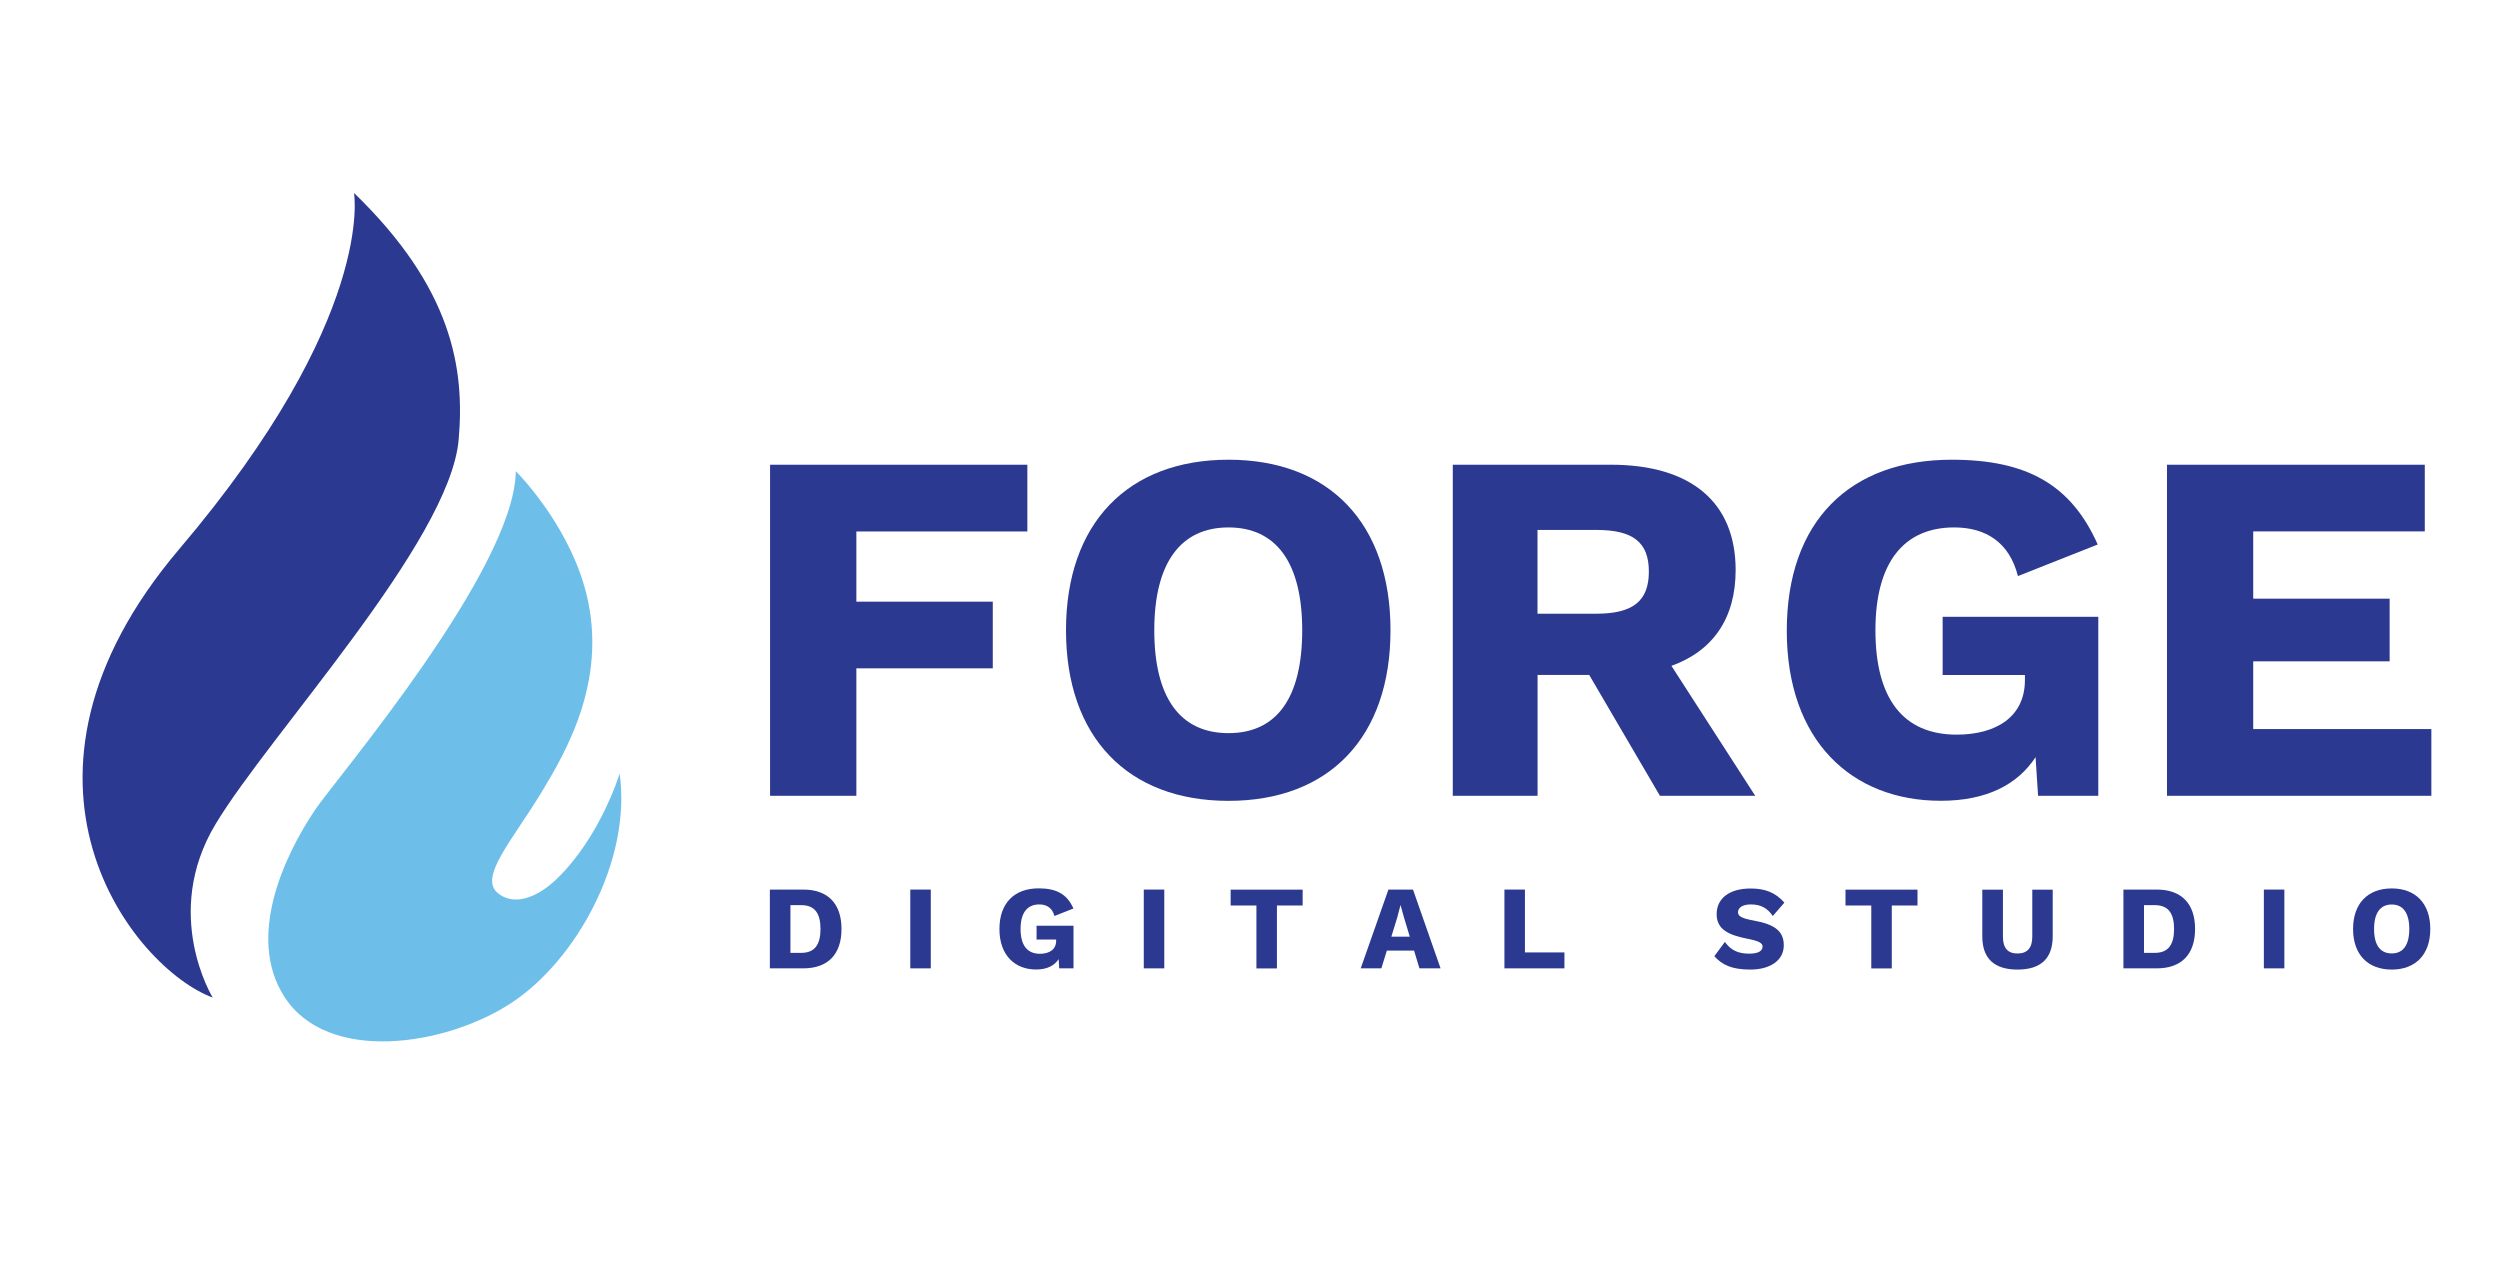
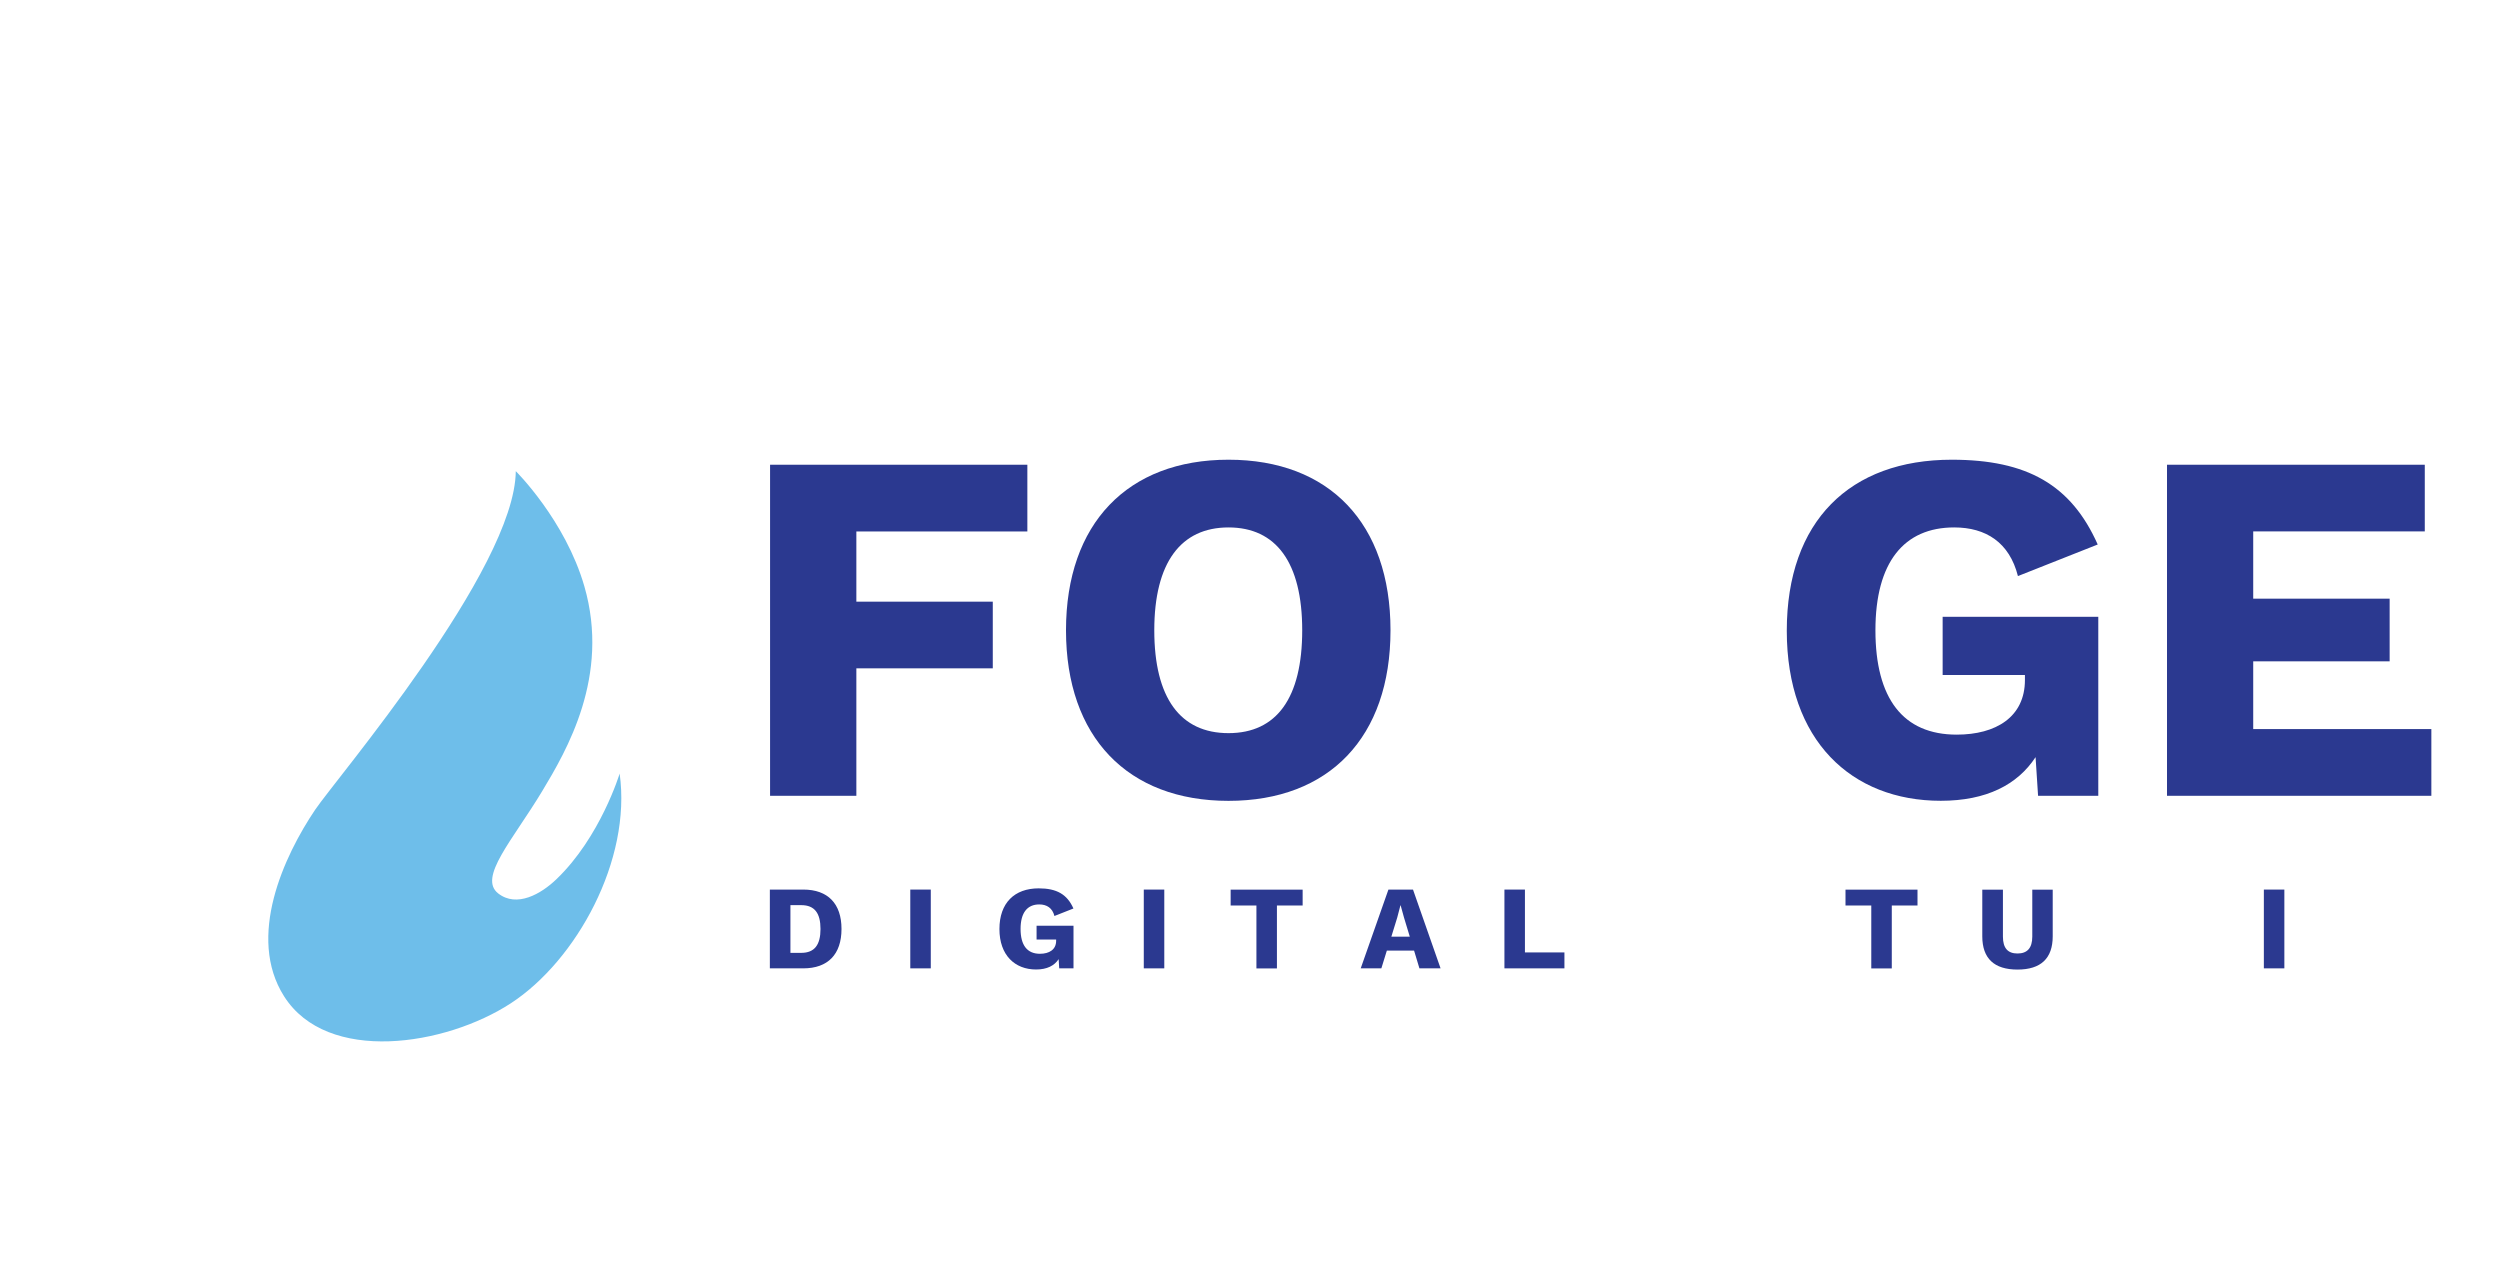
<svg xmlns="http://www.w3.org/2000/svg" id="Layer_1" data-name="Layer 1" viewBox="0 0 350 180">
  <defs>
    <style>
      .cls-1 {
        fill: #6ebeea;
      }

      .cls-2 {
        fill: #2b3990;
      }
    </style>
  </defs>
  <g>
-     <path class="cls-2" d="M119.89,74.4v9.83h19.1v9.34h-19.1v17.84h-12.08v-46.35h36.02v9.34h-23.95Z" />
+     <path class="cls-2" d="M119.89,74.4v9.83h19.1v9.34h-19.1v17.84h-12.08v-46.35h36.02v9.34h-23.95" />
    <path class="cls-2" d="M194.67,88.24c0,14.96-8.57,23.88-22.68,23.88s-22.75-8.92-22.75-23.88,8.64-23.88,22.75-23.88,22.68,8.92,22.68,23.88ZM161.6,88.24c0,9.48,3.65,14.4,10.39,14.4s10.32-4.92,10.32-14.4-3.65-14.4-10.32-14.4-10.39,4.92-10.39,14.4Z" />
-     <path class="cls-2" d="M222.49,94.49h-7.23v16.92h-11.87v-46.35h22.12c11.17,0,17.48,5.2,17.48,14.75,0,6.74-3.16,11.31-8.99,13.41l11.73,18.19h-13.34l-9.9-16.92ZM215.25,85.92h8.22c5.13,0,7.37-1.76,7.37-5.9s-2.25-5.83-7.37-5.83h-8.22v11.73Z" />
    <path class="cls-2" d="M293.76,86.34v25.07h-8.43l-.35-5.41c-2.53,3.86-6.88,6.11-13.27,6.11-12.5,0-21.56-8.43-21.56-23.8s8.85-23.95,23.1-23.95c10.53,0,16.71,3.51,20.43,11.87l-11.17,4.42c-1.19-4.71-4.49-6.81-8.92-6.81-7.02,0-11.03,4.85-11.03,14.4s3.86,14.61,11.38,14.61c5.48,0,9.55-2.46,9.55-7.65v-.7h-11.52v-8.15h21.77Z" />
    <path class="cls-2" d="M340.39,102.07v9.34h-37.01v-46.35h36.09v9.34h-24.02v9.41h19.1v8.78h-19.1v9.48h24.93Z" />
  </g>
  <g>
    <path class="cls-2" d="M117.81,130.06c0,3.53-1.89,5.51-5.35,5.51h-4.68v-11.03h4.68c3.46,0,5.35,1.99,5.35,5.51ZM114.87,130.06c0-2.21-.82-3.34-2.69-3.34h-1.52v6.68h1.52c1.87,0,2.69-1.14,2.69-3.34Z" />
    <path class="cls-2" d="M130.31,135.57h-2.87v-11.03h2.87v11.03Z" />
    <path class="cls-2" d="M150.29,129.61v5.96h-2l-.08-1.29c-.6.92-1.64,1.45-3.16,1.45-2.97,0-5.13-2-5.13-5.66s2.11-5.7,5.5-5.7c2.51,0,3.98.83,4.86,2.82l-2.66,1.05c-.28-1.12-1.07-1.62-2.12-1.62-1.67,0-2.62,1.15-2.62,3.43s.92,3.48,2.71,3.48c1.3,0,2.27-.58,2.27-1.82v-.17h-2.74v-1.94h5.18Z" />
    <path class="cls-2" d="M163,135.57h-2.87v-11.03h2.87v11.03Z" />
    <path class="cls-2" d="M182.36,126.77h-3.59v8.81h-2.87v-8.81h-3.61v-2.22h10.08v2.22Z" />
    <path class="cls-2" d="M197.97,133.08h-3.81l-.77,2.49h-2.89l3.88-11.03h3.44l3.86,11.03h-2.96l-.75-2.49ZM197.37,131.13l-.8-2.64-.48-1.74h-.03l-.45,1.72-.82,2.66h2.59Z" />
    <path class="cls-2" d="M219.02,133.35v2.22h-8.4v-11.03h2.87v8.8h5.53Z" />
-     <path class="cls-2" d="M249.81,126.37l-1.62,1.87c-.74-1.1-1.67-1.62-3.07-1.62-1.19,0-1.8.47-1.8,1.1,0,.57.6.87,2.17,1.15,3.06.55,4.24,1.54,4.24,3.48,0,2.16-2,3.39-4.66,3.39s-3.98-.67-5.06-1.87l1.47-2c.9,1.25,1.97,1.64,3.44,1.64,1.24,0,1.84-.37,1.84-1,0-.52-.63-.8-2.14-1.09-2.61-.52-4.29-1.29-4.29-3.44s1.72-3.59,4.75-3.59c2.07,0,3.48.57,4.75,1.99Z" />
    <path class="cls-2" d="M268.44,126.77h-3.59v8.81h-2.87v-8.81h-3.61v-2.22h10.08v2.22Z" />
    <path class="cls-2" d="M287.38,131.08c0,3.11-1.67,4.66-4.93,4.66s-4.93-1.55-4.93-4.66v-6.53h2.89v6.58c0,1.59.67,2.36,2.04,2.36s2.07-.77,2.07-2.36v-6.58h2.86v6.53Z" />
-     <path class="cls-2" d="M307.31,130.06c0,3.53-1.89,5.51-5.35,5.51h-4.68v-11.03h4.68c3.46,0,5.35,1.99,5.35,5.51ZM304.37,130.06c0-2.21-.82-3.34-2.69-3.34h-1.52v6.68h1.52c1.87,0,2.69-1.14,2.69-3.34Z" />
    <path class="cls-2" d="M319.81,135.57h-2.87v-11.03h2.87v11.03Z" />
-     <path class="cls-2" d="M340.24,130.06c0,3.56-2.04,5.68-5.4,5.68s-5.41-2.12-5.41-5.68,2.05-5.68,5.41-5.68,5.4,2.12,5.4,5.68ZM332.37,130.06c0,2.26.87,3.42,2.47,3.42s2.46-1.17,2.46-3.42-.87-3.43-2.46-3.43-2.47,1.17-2.47,3.43Z" />
  </g>
-   <path class="cls-2" d="M49.56,27s3.1,17.42-24.44,49.84c-27.54,32.43-6.4,58.74,4.66,62.82,0,0-7.18-11.67.39-24.27,7.56-12.6,32.78-39.53,34.04-53.82.88-9.97-.87-21.22-14.65-34.56Z" />
  <path class="cls-1" d="M72.21,65.96c-.12,13.74-25.19,43.1-28.08,47.39-4.38,6.49-9.63,17.83-4.36,26.13,6.05,9.53,22.6,6.95,31.76.97,9.16-5.98,16.92-20.04,15.22-32.15,0,0-2.69,8.89-8.85,14.79-2.14,2.06-5.55,4.02-8.15,1.99-2.84-2.22,2-7.42,6.14-14.29,3.42-5.68,9.56-16.11,5.92-28.71-2.68-9.28-9.6-16.12-9.6-16.12Z" />
</svg>